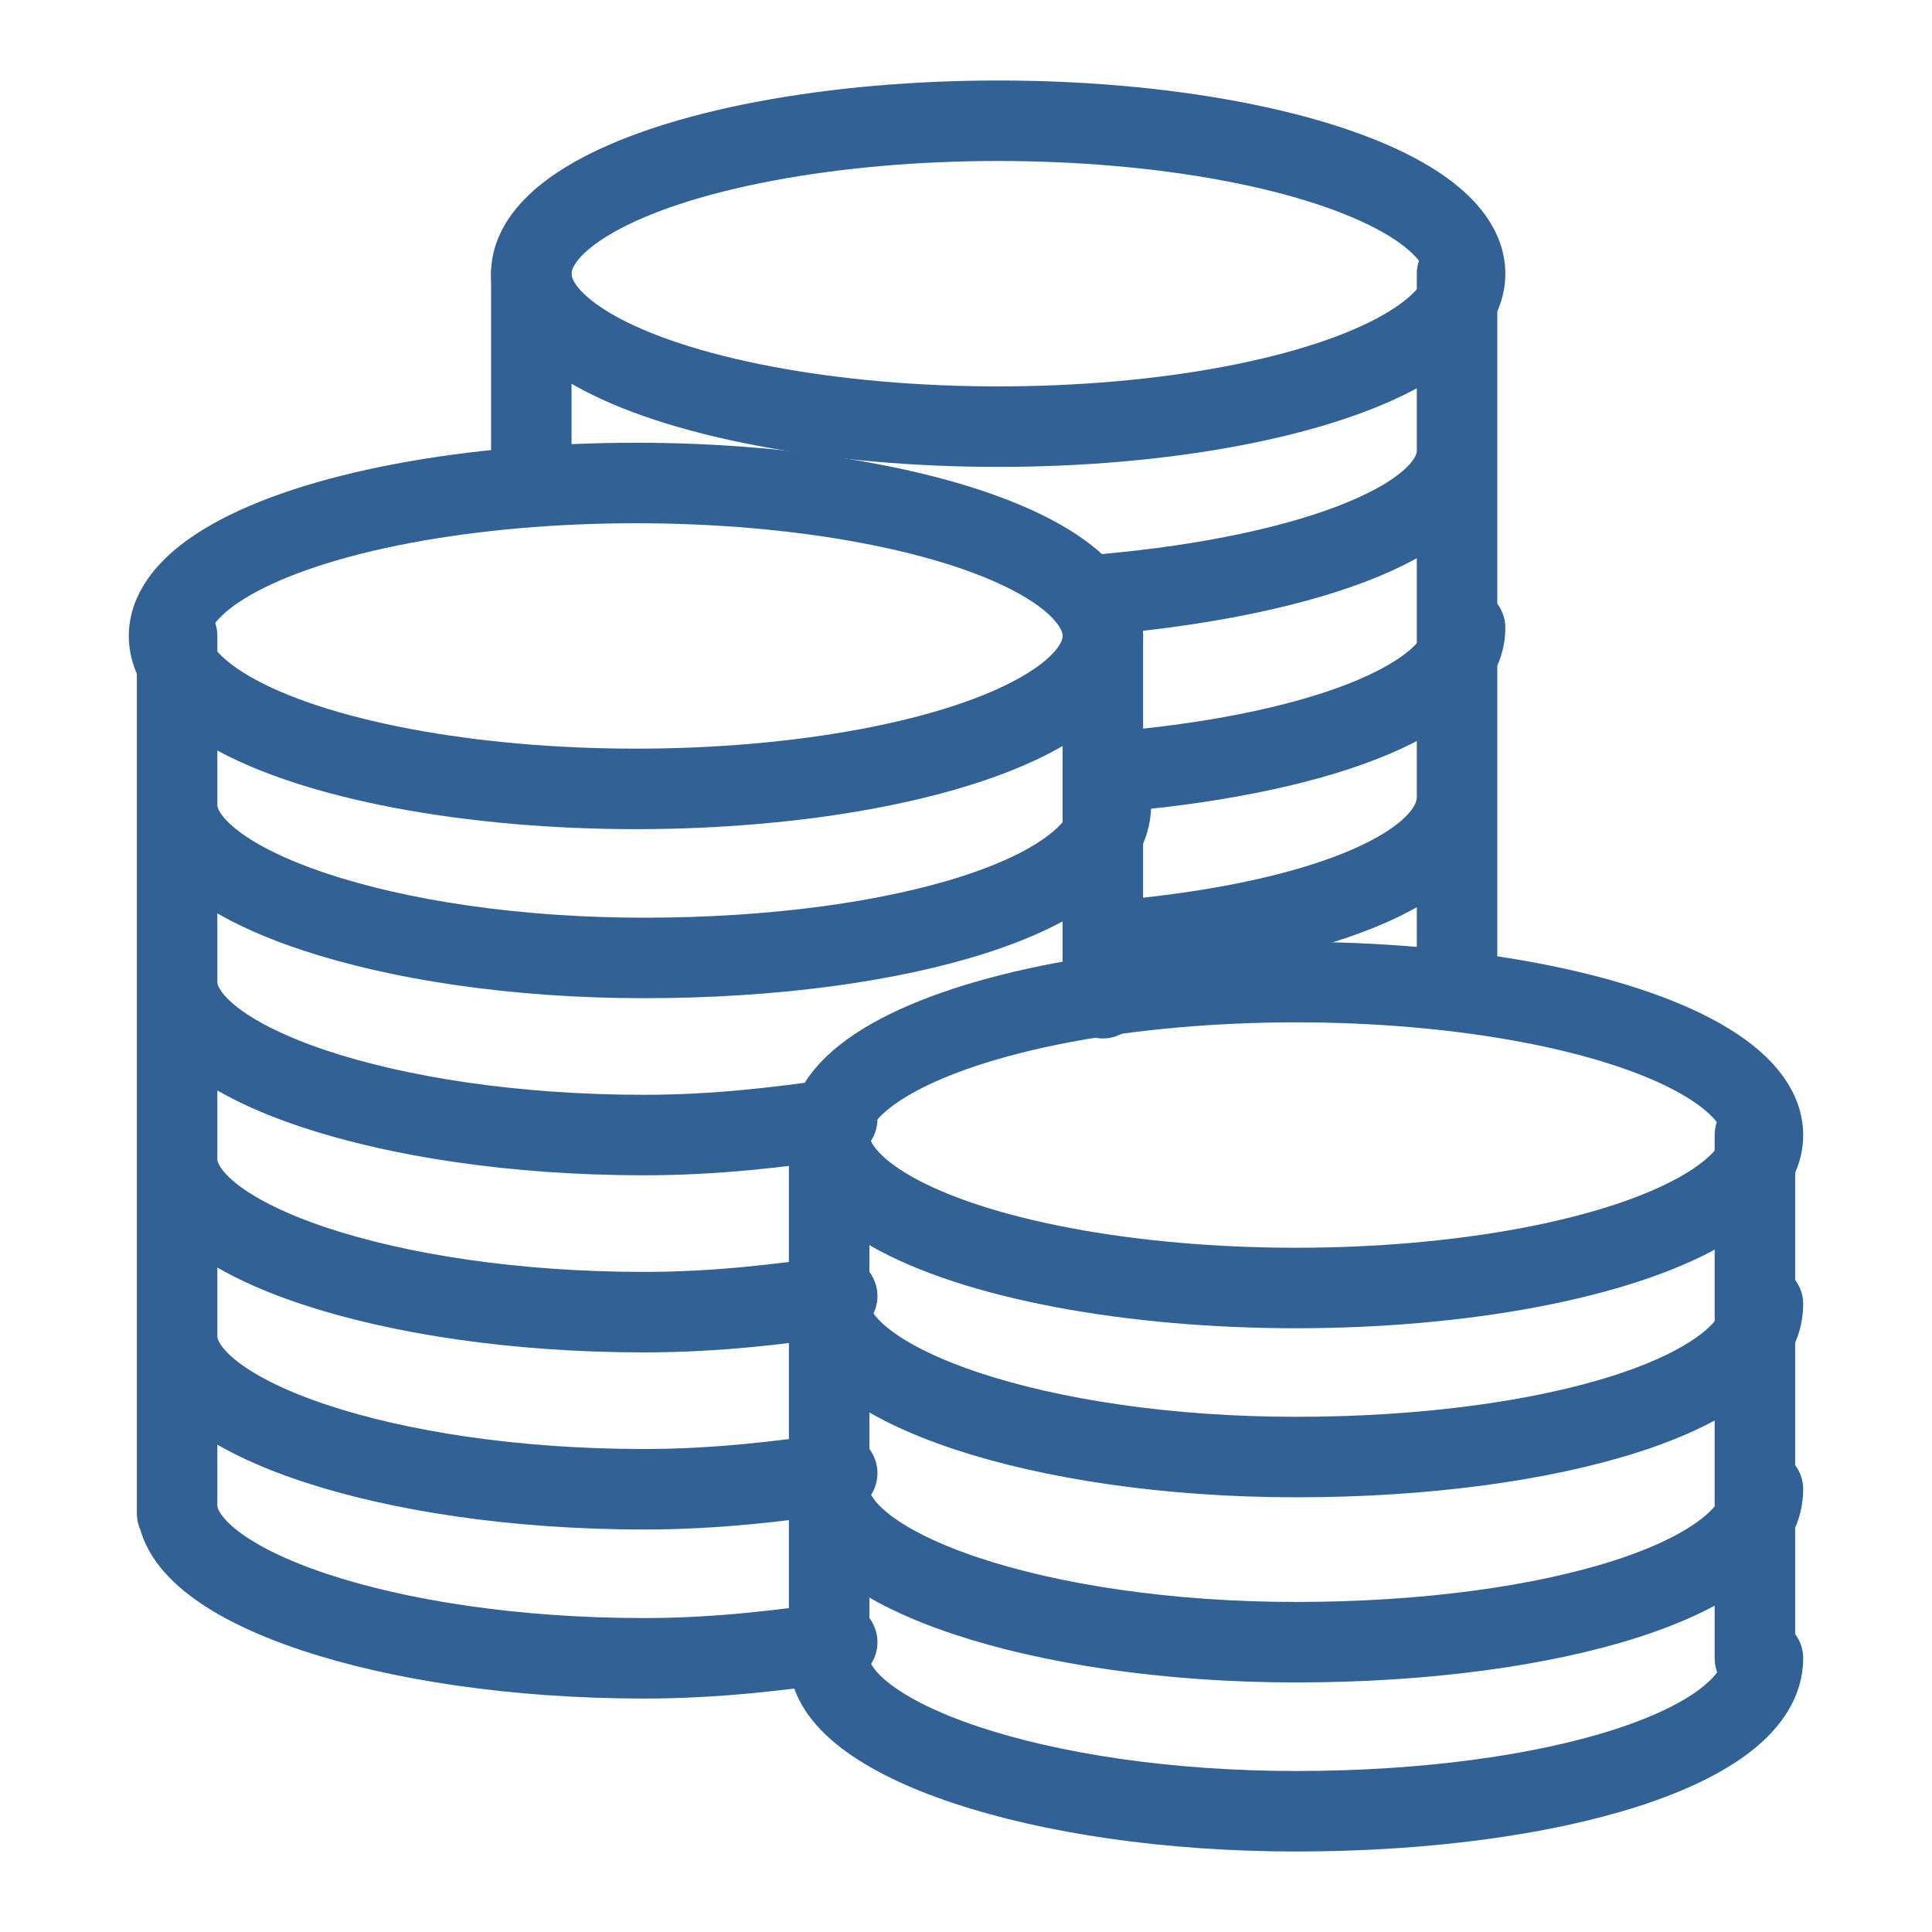
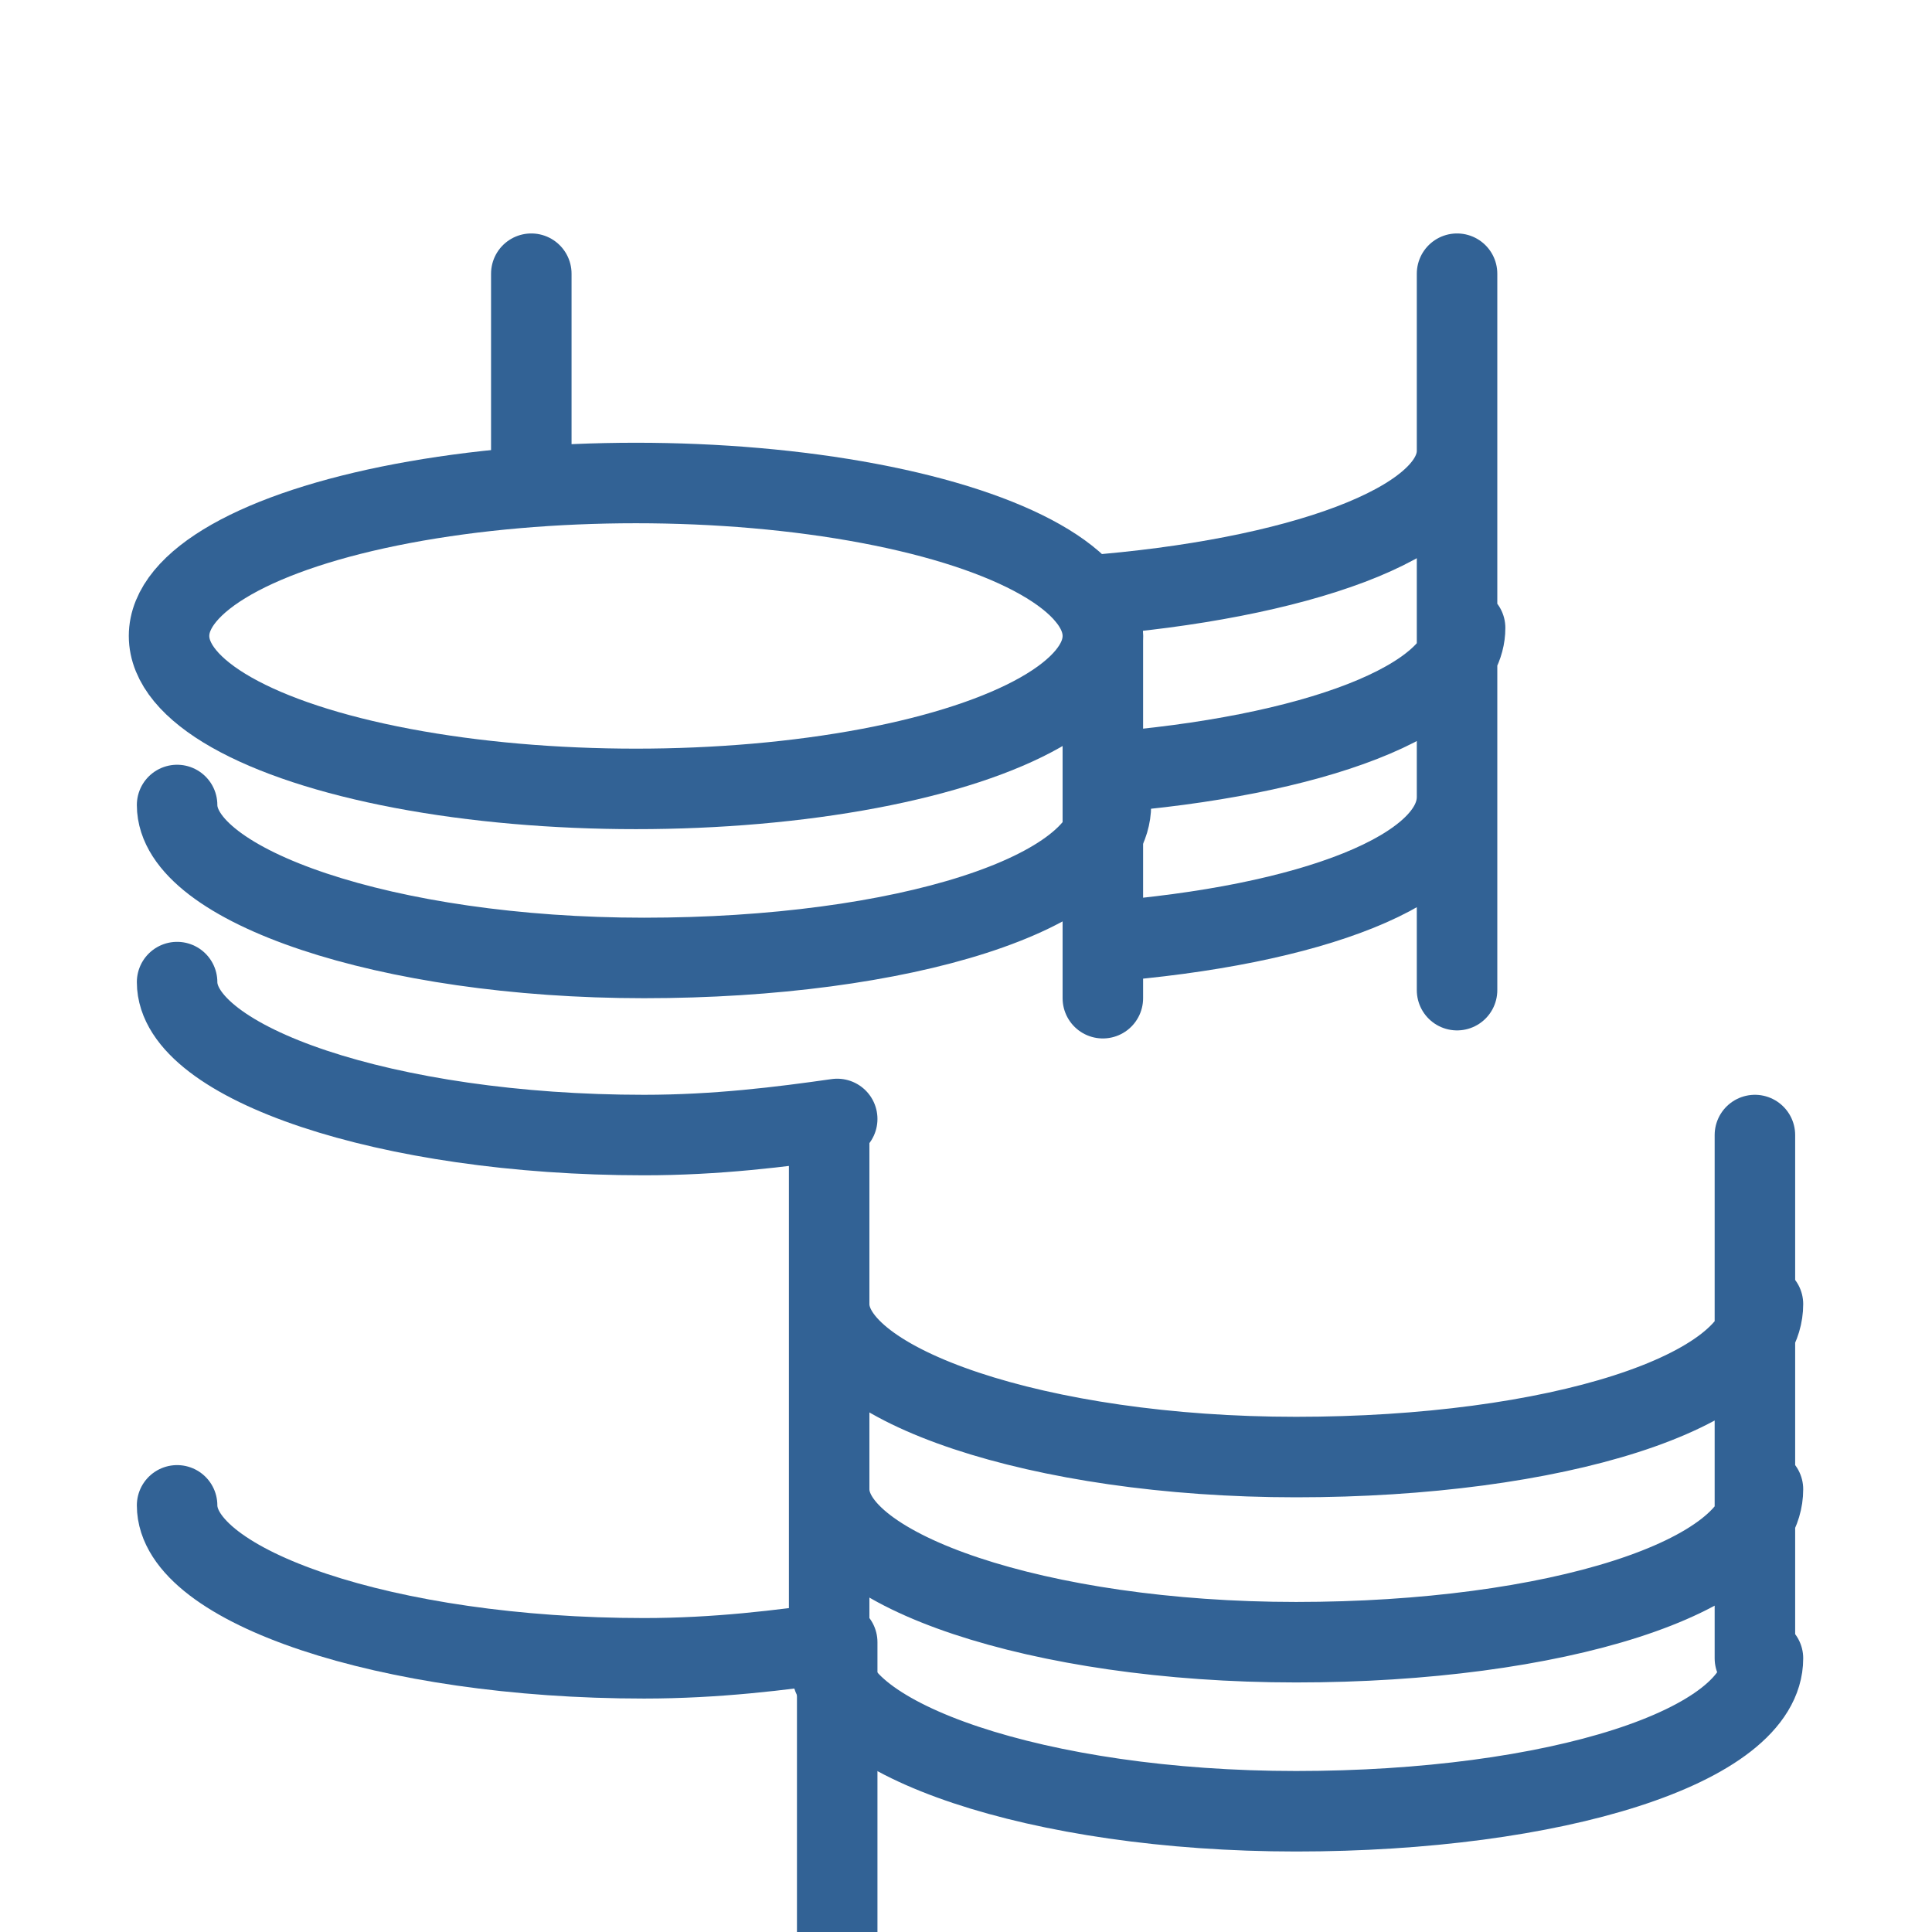
<svg xmlns="http://www.w3.org/2000/svg" version="1.1" id="Ebene_1" x="0" y="0" viewBox="0 0 24 24" style="enable-background:new 0 0 24 24" xml:space="preserve">
  <style>.st0{fill:none;stroke:#326295;stroke-linecap:round;stroke-linejoin:round;stroke-miterlimit:10}</style>
-   <ellipse class="st0" cx="16.1" cy="14.1" rx="5.8" ry="1.9" />
  <path class="st0" d="M10.3 16.2c0 1 2.6 1.9 5.8 1.9s5.8-.8 5.8-1.9m-11.6 2.3c0 1 2.6 1.9 5.8 1.9s5.8-.8 5.8-1.9m-11.6 2.1c0 1 2.6 1.9 5.8 1.9s5.8-.8 5.8-1.9m-11.6-6.5v6.5m11.5-6.5v6.5M13.7 7.9v4.5" />
-   <ellipse class="st0" cx="12.4" cy="3.4" rx="5.8" ry="1.9" />
  <path class="st0" d="M13.5 7.4c2.6-.2 4.6-.9 4.6-1.8m-4.4 4c2.6-.2 4.5-.9 4.5-1.8m-4.5 3.9c2.6-.2 4.4-.9 4.4-1.8M6.6 3.4V6m11.5-2.6v8.9" />
  <ellipse class="st0" cx="7.9" cy="7.9" rx="5.8" ry="1.9" />
-   <path class="st0" d="M2.2 10c0 1 2.6 1.9 5.8 1.9s5.8-.8 5.8-1.9M2.2 12.2c0 1 2.6 1.9 5.8 1.9.9 0 1.7-.1 2.4-.2m-8.2 4.8c0 1 2.6 1.9 5.8 1.9.9 0 1.7-.1 2.4-.2M2.2 7.9v10.9m0-4.4c0 1 2.6 1.9 5.8 1.9.9 0 1.7-.1 2.4-.2m-8.2.5c0 1 2.6 1.9 5.8 1.9.9 0 1.7-.1 2.4-.2" />
+   <path class="st0" d="M2.2 10c0 1 2.6 1.9 5.8 1.9s5.8-.8 5.8-1.9M2.2 12.2c0 1 2.6 1.9 5.8 1.9.9 0 1.7-.1 2.4-.2m-8.2 4.8c0 1 2.6 1.9 5.8 1.9.9 0 1.7-.1 2.4-.2v10.9m0-4.4c0 1 2.6 1.9 5.8 1.9.9 0 1.7-.1 2.4-.2m-8.2.5c0 1 2.6 1.9 5.8 1.9.9 0 1.7-.1 2.4-.2" />
</svg>